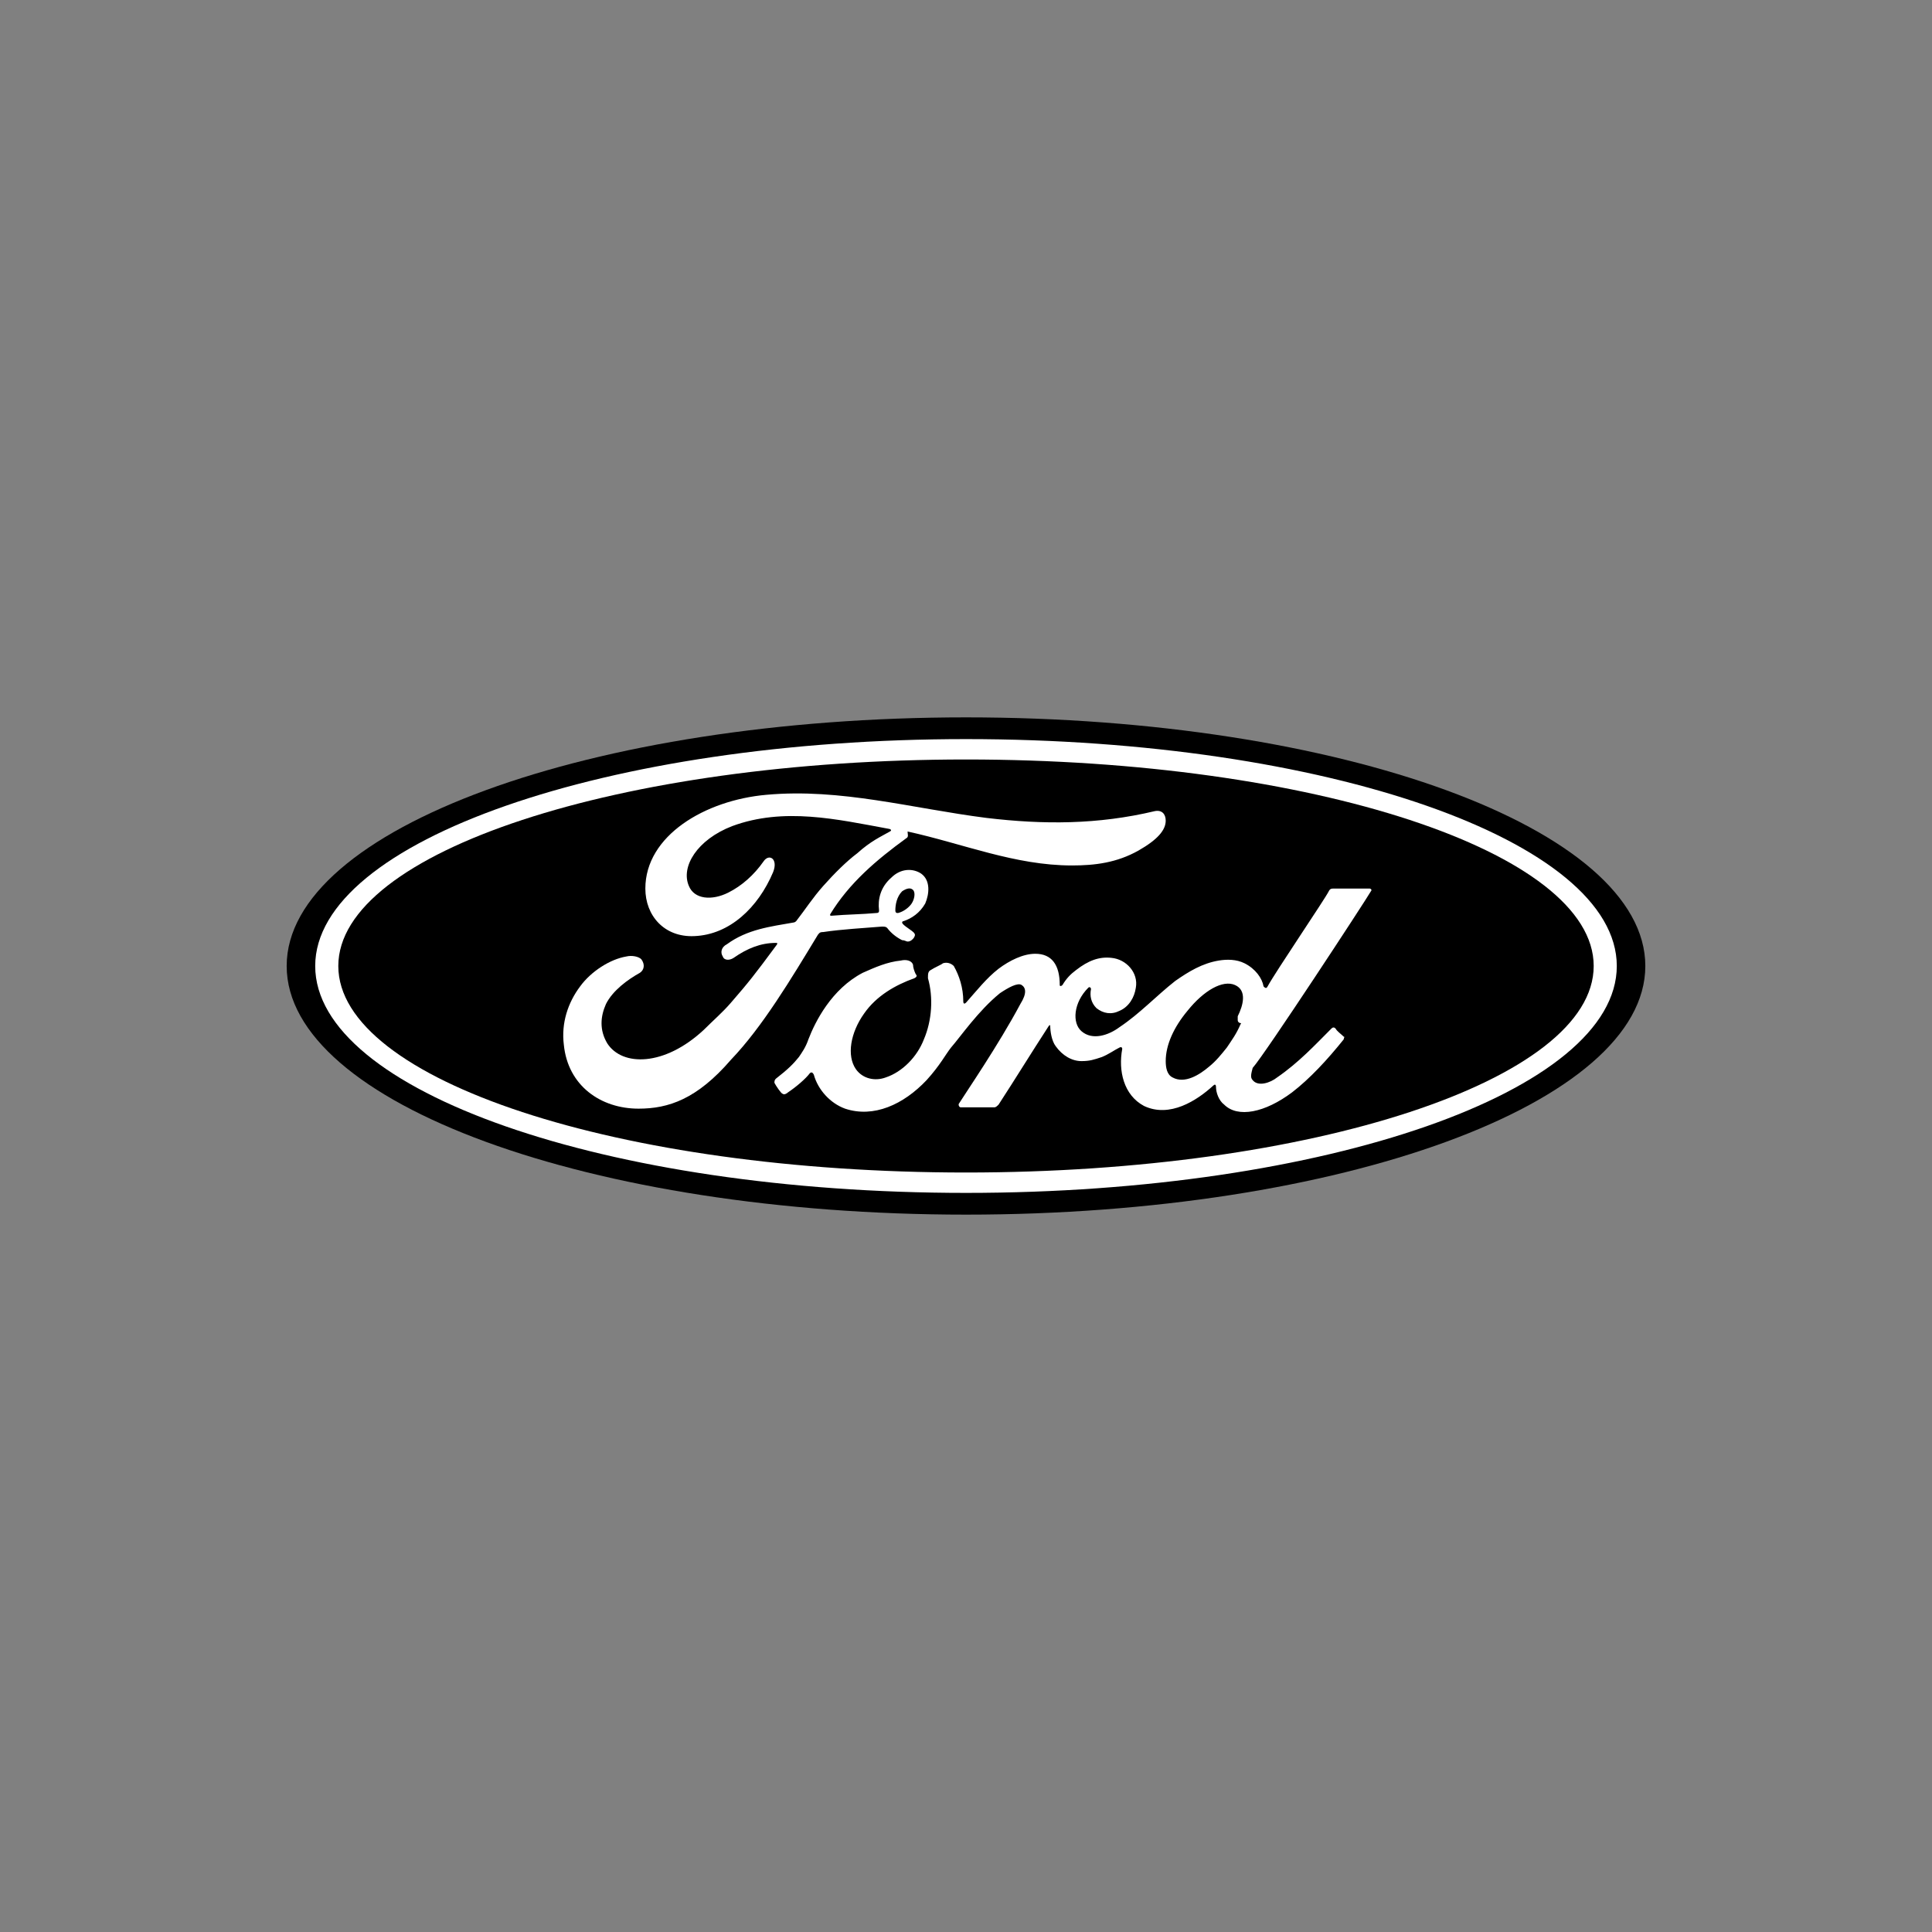
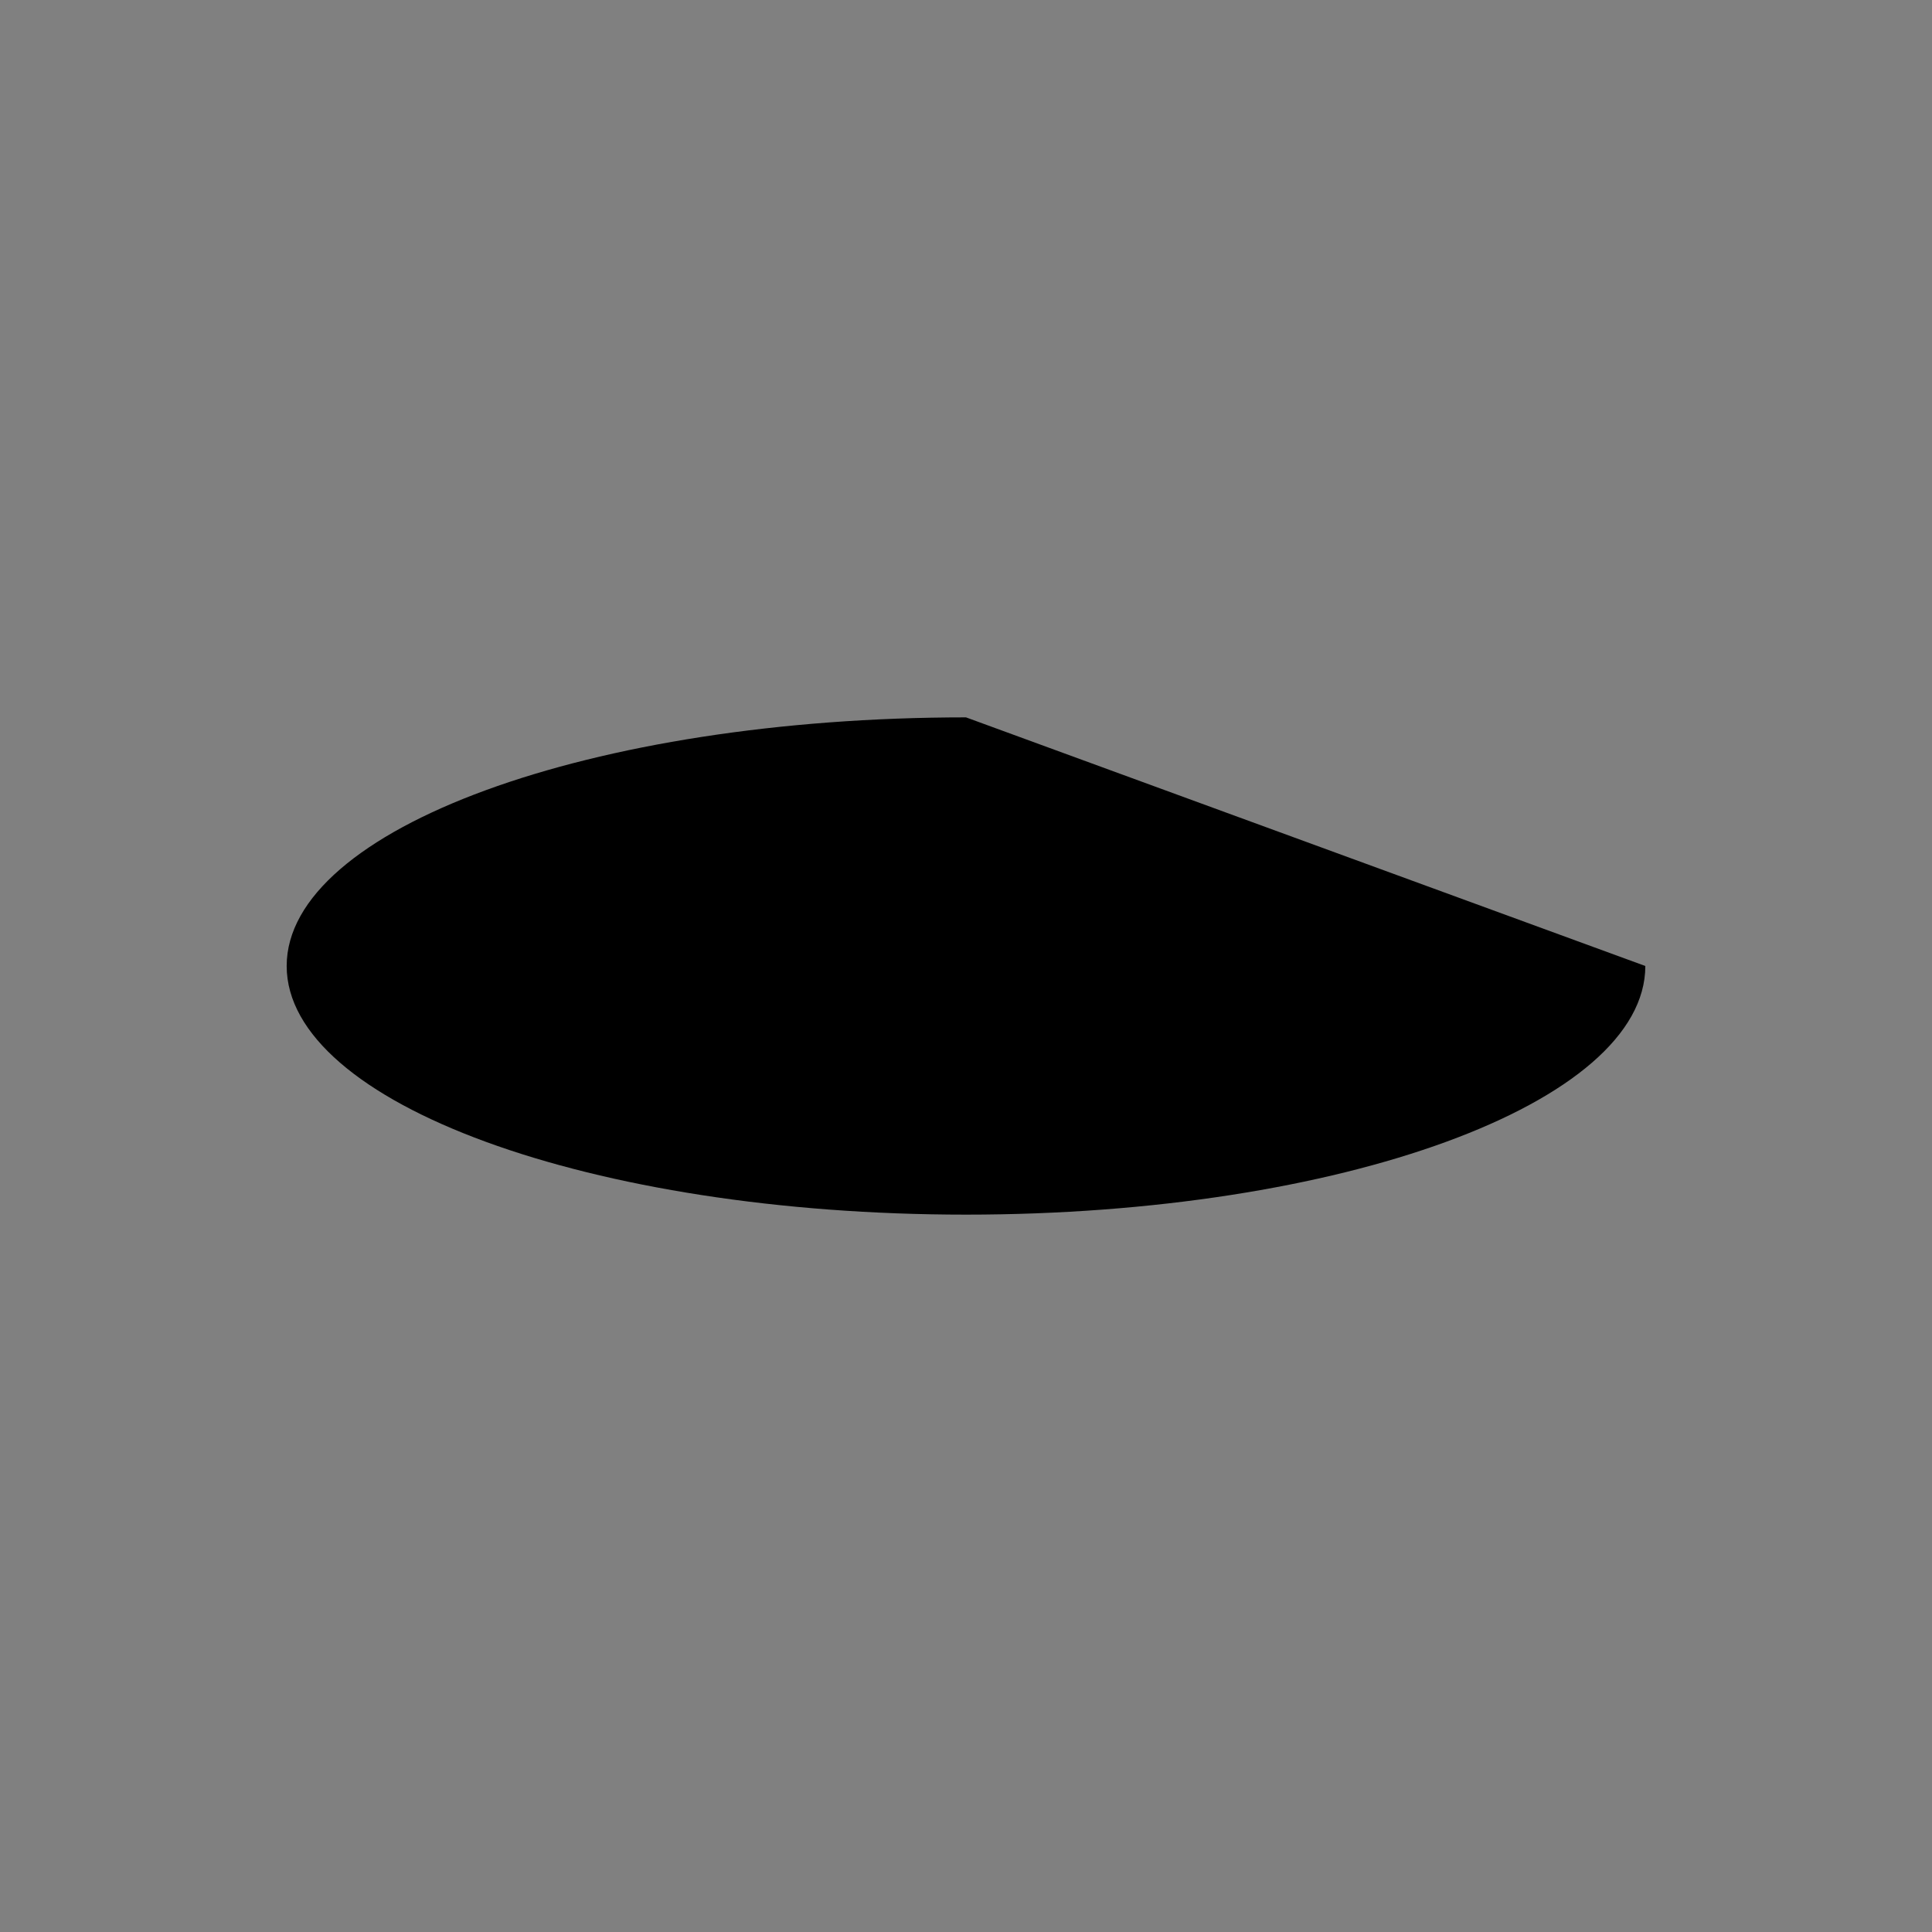
<svg xmlns="http://www.w3.org/2000/svg" version="1.1" id="Layer_1" x="0px" y="0px" viewBox="0 0 142.2 142.2" xml:space="preserve">
  <rect x="0" y="0" width="142.2" height="142.2" fill="#808080" stroke="none" />
  <g>
-     <path fill-rule="evenodd" clip-rule="evenodd" d="M71.1,52.8c-27.6,0-50,8.2-50,18.3c0,10.1,22.4,18.3,50,18.3 c27.6,0,50-8.2,50-18.3C121.1,61,98.7,52.8,71.1,52.8" />
-     <path fill-rule="evenodd" clip-rule="evenodd" fill="#FFFFFF" d="M71.1,87.8c-26.5,0-47.9-7.5-47.9-16.7c0-9.2,21.5-16.7,47.9-16.7 c26.5,0,47.9,7.5,47.9,16.7C119,80.3,97.6,87.8,71.1,87.8 M71.1,55.9c-25.5,0-46.2,6.8-46.2,15.2c0,8.4,20.7,15.2,46.2,15.2 c25.5,0,46.2-6.8,46.2-15.2C117.3,62.7,96.6,55.9,71.1,55.9" />
-     <path fill-rule="evenodd" clip-rule="evenodd" fill="#FFFFFF" d="M100.9,65.6c0.1-0.1,0-0.2-0.1-0.2h-2.6c-0.2,0-0.3,0-0.4,0.2 c-0.3,0.6-3.9,5.9-4.5,7c-0.1,0.2-0.2,0.1-0.3,0c-0.1-0.6-0.6-1.3-1.4-1.7c-0.6-0.3-1.3-0.3-1.9-0.2c-1.2,0.2-2.2,0.8-3.2,1.5 c-1.4,1.1-2.6,2.4-4.1,3.4c-0.8,0.6-2,1-2.8,0.3c-0.7-0.6-0.6-2.1,0.5-3.2c0.1-0.1,0.2,0,0.2,0.1c-0.1,0.5,0,1,0.4,1.4 c0.5,0.4,1.1,0.5,1.7,0.2c0.7-0.3,1.1-1,1.2-1.7c0.2-1.1-0.7-2.1-1.8-2.2c-0.9-0.1-1.7,0.2-2.6,0.9c-0.4,0.3-0.7,0.6-1,1.1 c-0.1,0.1-0.2,0.1-0.2,0c0-1.5-0.6-2.3-1.8-2.3c-0.9,0-1.9,0.5-2.7,1.1c-0.9,0.7-1.6,1.6-2.4,2.5c-0.1,0.1-0.2,0.1-0.2-0.1 c0-1-0.3-1.9-0.7-2.6c-0.2-0.2-0.5-0.3-0.8-0.2c-0.1,0.1-0.6,0.3-0.9,0.5c-0.2,0.1-0.2,0.3-0.2,0.6c0.4,1.4,0.3,3.1-0.3,4.5 c-0.5,1.3-1.6,2.4-2.8,2.8c-0.8,0.3-1.7,0.1-2.2-0.6c-0.7-1-0.4-2.7,0.6-4.1c0.9-1.3,2.3-2.1,3.7-2.6c0.2-0.1,0.2-0.2,0.1-0.3 c-0.1-0.2-0.2-0.5-0.2-0.7c-0.1-0.3-0.5-0.4-0.9-0.3c-1,0.1-1.9,0.5-2.8,0.9c-2.3,1.2-3.5,3.6-4,4.9c-0.2,0.6-0.5,1-0.7,1.3 c-0.4,0.5-0.8,0.9-1.7,1.6c-0.1,0.1-0.1,0.2-0.1,0.3c0.1,0.2,0.5,0.8,0.6,0.8c0.1,0.1,0.3,0,0.4-0.1c0.6-0.4,1.3-1,1.6-1.4 c0.1-0.1,0.2-0.1,0.3,0.1c0.3,1.1,1.2,2.1,2.3,2.5c2.1,0.7,4.3-0.3,6-2.1c1-1.1,1.4-1.9,1.8-2.4c0.7-0.8,2-2.7,3.6-4 c0.6-0.4,1.3-0.8,1.6-0.6c0.3,0.2,0.4,0.6-0.1,1.4c-1.6,3-4,6.5-4.5,7.3c-0.1,0.1,0,0.3,0.1,0.3c0.9,0,1.7,0,2.5,0 c0.1,0,0.2-0.1,0.3-0.2c1.3-2,2.4-3.8,3.7-5.8c0.1-0.1,0.1,0,0.1,0c0,0.4,0.1,1.1,0.4,1.5c0.5,0.7,1.2,1.1,1.9,1.1 c0.6,0,0.9-0.1,1.5-0.3c0.5-0.2,0.9-0.5,1.3-0.7c0.2-0.1,0.2,0.1,0.2,0.1c-0.3,1.6,0.1,3.4,1.6,4.2c1.9,0.9,3.9-0.4,5.1-1.5 c0.1-0.1,0.2-0.1,0.2,0.1c0,0.4,0.2,1,0.6,1.3c1,1,3,0.6,5-0.9c1.3-1,2.6-2.4,3.8-3.9c0-0.1,0.1-0.2,0-0.2 c-0.2-0.2-0.5-0.4-0.6-0.6c-0.1-0.1-0.2-0.1-0.3,0c-1.2,1.2-2.4,2.5-4,3.6c-0.5,0.4-1.4,0.7-1.8,0.2c-0.2-0.2-0.1-0.5,0-0.9 C93.1,77.6,100.5,66.3,100.9,65.6 M91.1,75.1c0,0.1,0.1,0.2,0.2,0.2c0,0,0.1,0,0,0.1c-0.3,0.7-0.6,1.1-1,1.7 c-0.4,0.5-0.8,1-1.3,1.4c-0.7,0.6-1.8,1.3-2.7,0.8c-0.4-0.2-0.5-0.7-0.5-1.2c0-1.2,0.6-2.5,1.6-3.7c1.2-1.5,2.6-2.3,3.5-1.9 c0.9,0.4,0.6,1.5,0.2,2.3C91.1,75,91.1,75.1,91.1,75.1" />
-     <path fill-rule="evenodd" clip-rule="evenodd" fill="#FFFFFF" d="M47,81.6c-2.8,0-5.2-1.7-5.5-4.7c-0.2-1.6,0.3-3.1,1.2-4.3 c0.8-1.1,2.2-2,3.4-2.2c0.4-0.1,0.9,0,1.1,0.2c0.3,0.4,0.2,0.8-0.1,1c-0.9,0.5-2,1.3-2.5,2.3c-0.4,0.9-0.5,1.9,0.1,2.9 c1.1,1.7,4.2,1.7,7.1-1c0.7-0.7,1.4-1.3,2-2c1.3-1.5,1.7-2,3.4-4.3c0,0,0-0.1,0-0.1c0,0,0,0-0.1,0c-1.1,0-2.1,0.4-3.1,1.1 c-0.3,0.2-0.7,0.2-0.8-0.1c-0.2-0.3-0.1-0.7,0.3-0.9c1.5-1.1,3.2-1.3,4.9-1.6c0,0,0.1,0,0.2-0.1c0.7-0.9,1.2-1.7,2-2.6 c0.8-0.9,1.7-1.8,2.5-2.4c1-0.9,1.7-1.2,2.4-1.6c0.2-0.1,0-0.2-0.1-0.2c-3.8-0.7-7.7-1.6-11.5-0.2c-2.6,1-3.8,3-3.2,4.4 c0.4,1,1.7,1.1,2.9,0.5c1-0.5,1.9-1.3,2.6-2.3c0.4-0.6,1.1-0.2,0.7,0.8c-1.1,2.6-3.2,4.6-5.8,4.7c-2.2,0.1-3.6-1.5-3.6-3.5 c0-3.9,4.4-6.5,8.9-6.9c5.5-0.5,10.7,1,16.2,1.7c4.2,0.5,8.2,0.5,12.4-0.5c0.5-0.1,0.8,0.2,0.8,0.7c0,0.7-0.6,1.4-2,2.2 c-1.6,0.9-3.2,1.1-4.9,1.1c-4.2,0-8-1.6-12.1-2.5c0,0.2,0.1,0.4-0.1,0.5c-2.2,1.6-4.2,3.3-5.6,5.6c0,0.1,0,0.1,0.1,0.1 c1.2-0.1,2.2-0.1,3.3-0.2c0.2,0,0.2-0.1,0.2-0.2c-0.1-0.8,0.1-1.7,0.9-2.4c0.7-0.7,1.6-0.7,2.2-0.3c0.7,0.5,0.6,1.5,0.3,2.2 c-0.4,0.7-1,1.1-1.6,1.3c0,0-0.1,0-0.1,0.1c0,0.2,0.8,0.6,0.9,0.8c0.1,0.1,0,0.3-0.1,0.4c-0.1,0.1-0.2,0.2-0.4,0.2 c-0.1,0-0.2-0.1-0.4-0.1c-0.4-0.2-0.8-0.5-1.1-0.9c-0.1-0.1-0.2-0.1-0.4-0.1c-1.2,0.1-3,0.2-4.3,0.4c-0.3,0-0.3,0.1-0.4,0.2 c-2,3.3-4.1,6.8-6.4,9.2C51.3,80.9,49.2,81.6,47,81.6 M65.9,67c0,0.2,0.1,0.2,0.2,0.2c0.4-0.1,0.8-0.4,1-0.7c0.2-0.3,0.3-0.8,0.1-1 c-0.2-0.2-0.5-0.1-0.8,0.1C66,66,65.9,66.6,65.9,67" />
+     <path fill-rule="evenodd" clip-rule="evenodd" d="M71.1,52.8c-27.6,0-50,8.2-50,18.3c0,10.1,22.4,18.3,50,18.3 c27.6,0,50-8.2,50-18.3" />
  </g>
</svg>